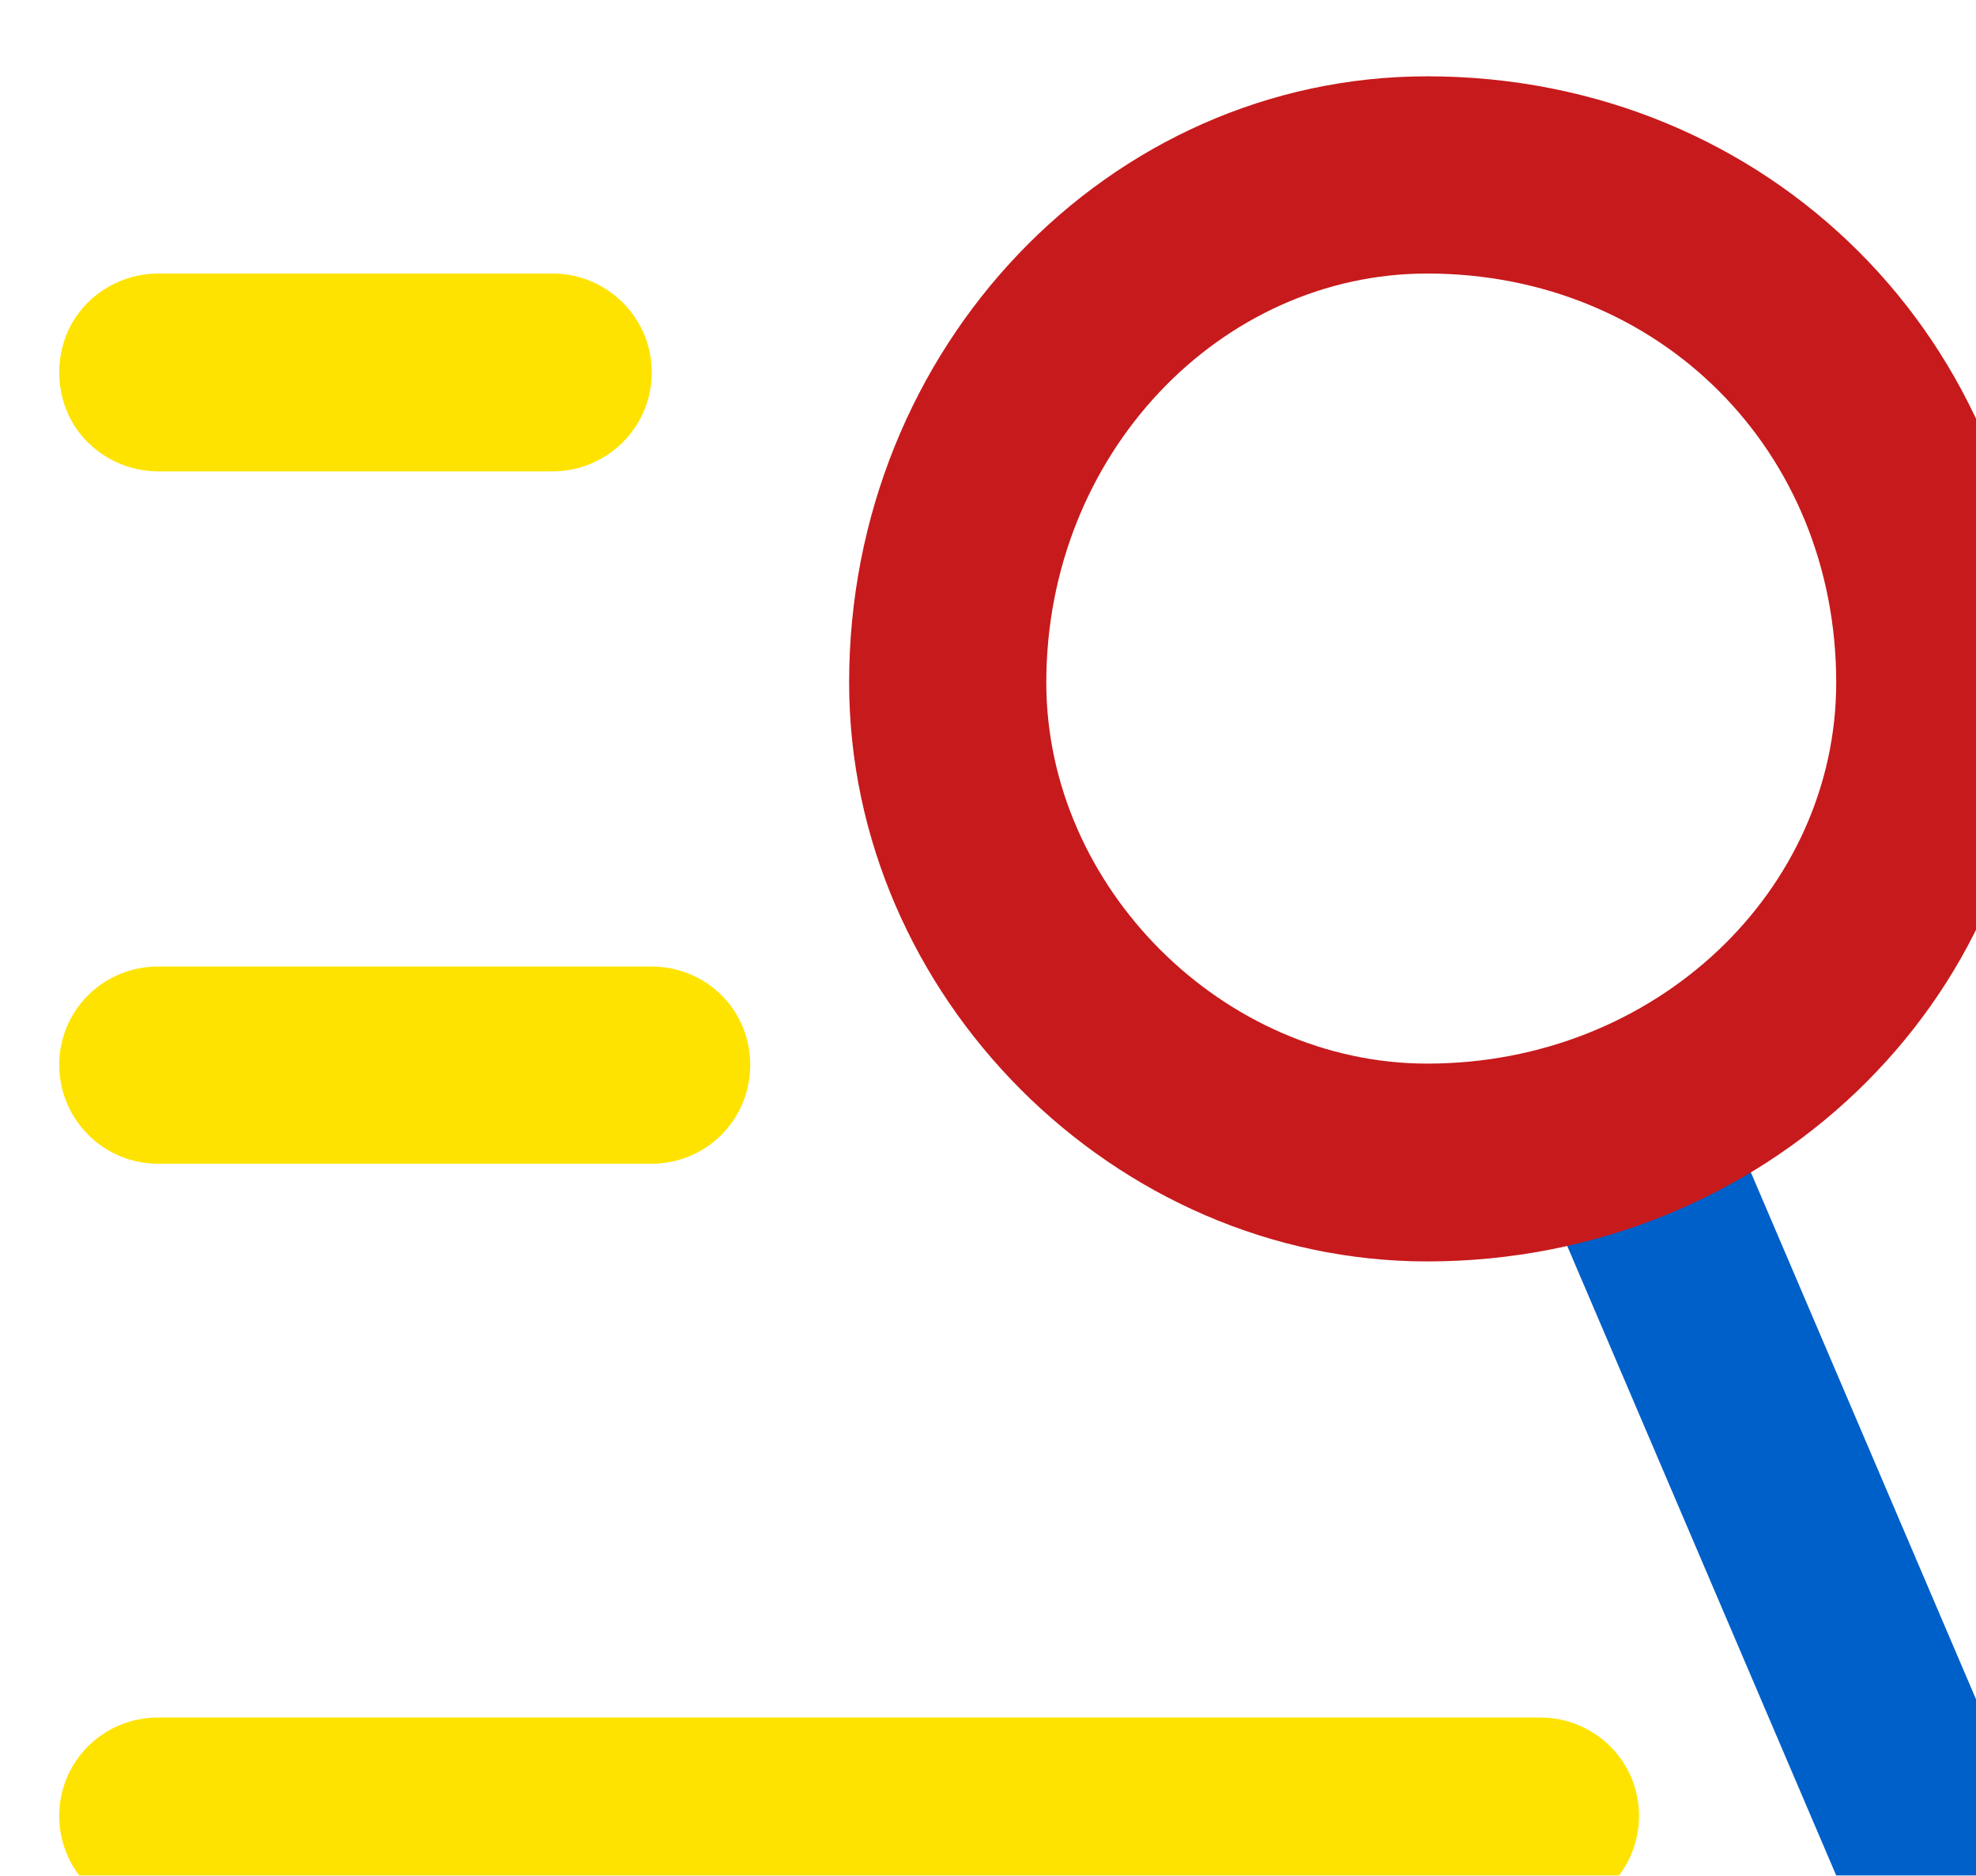
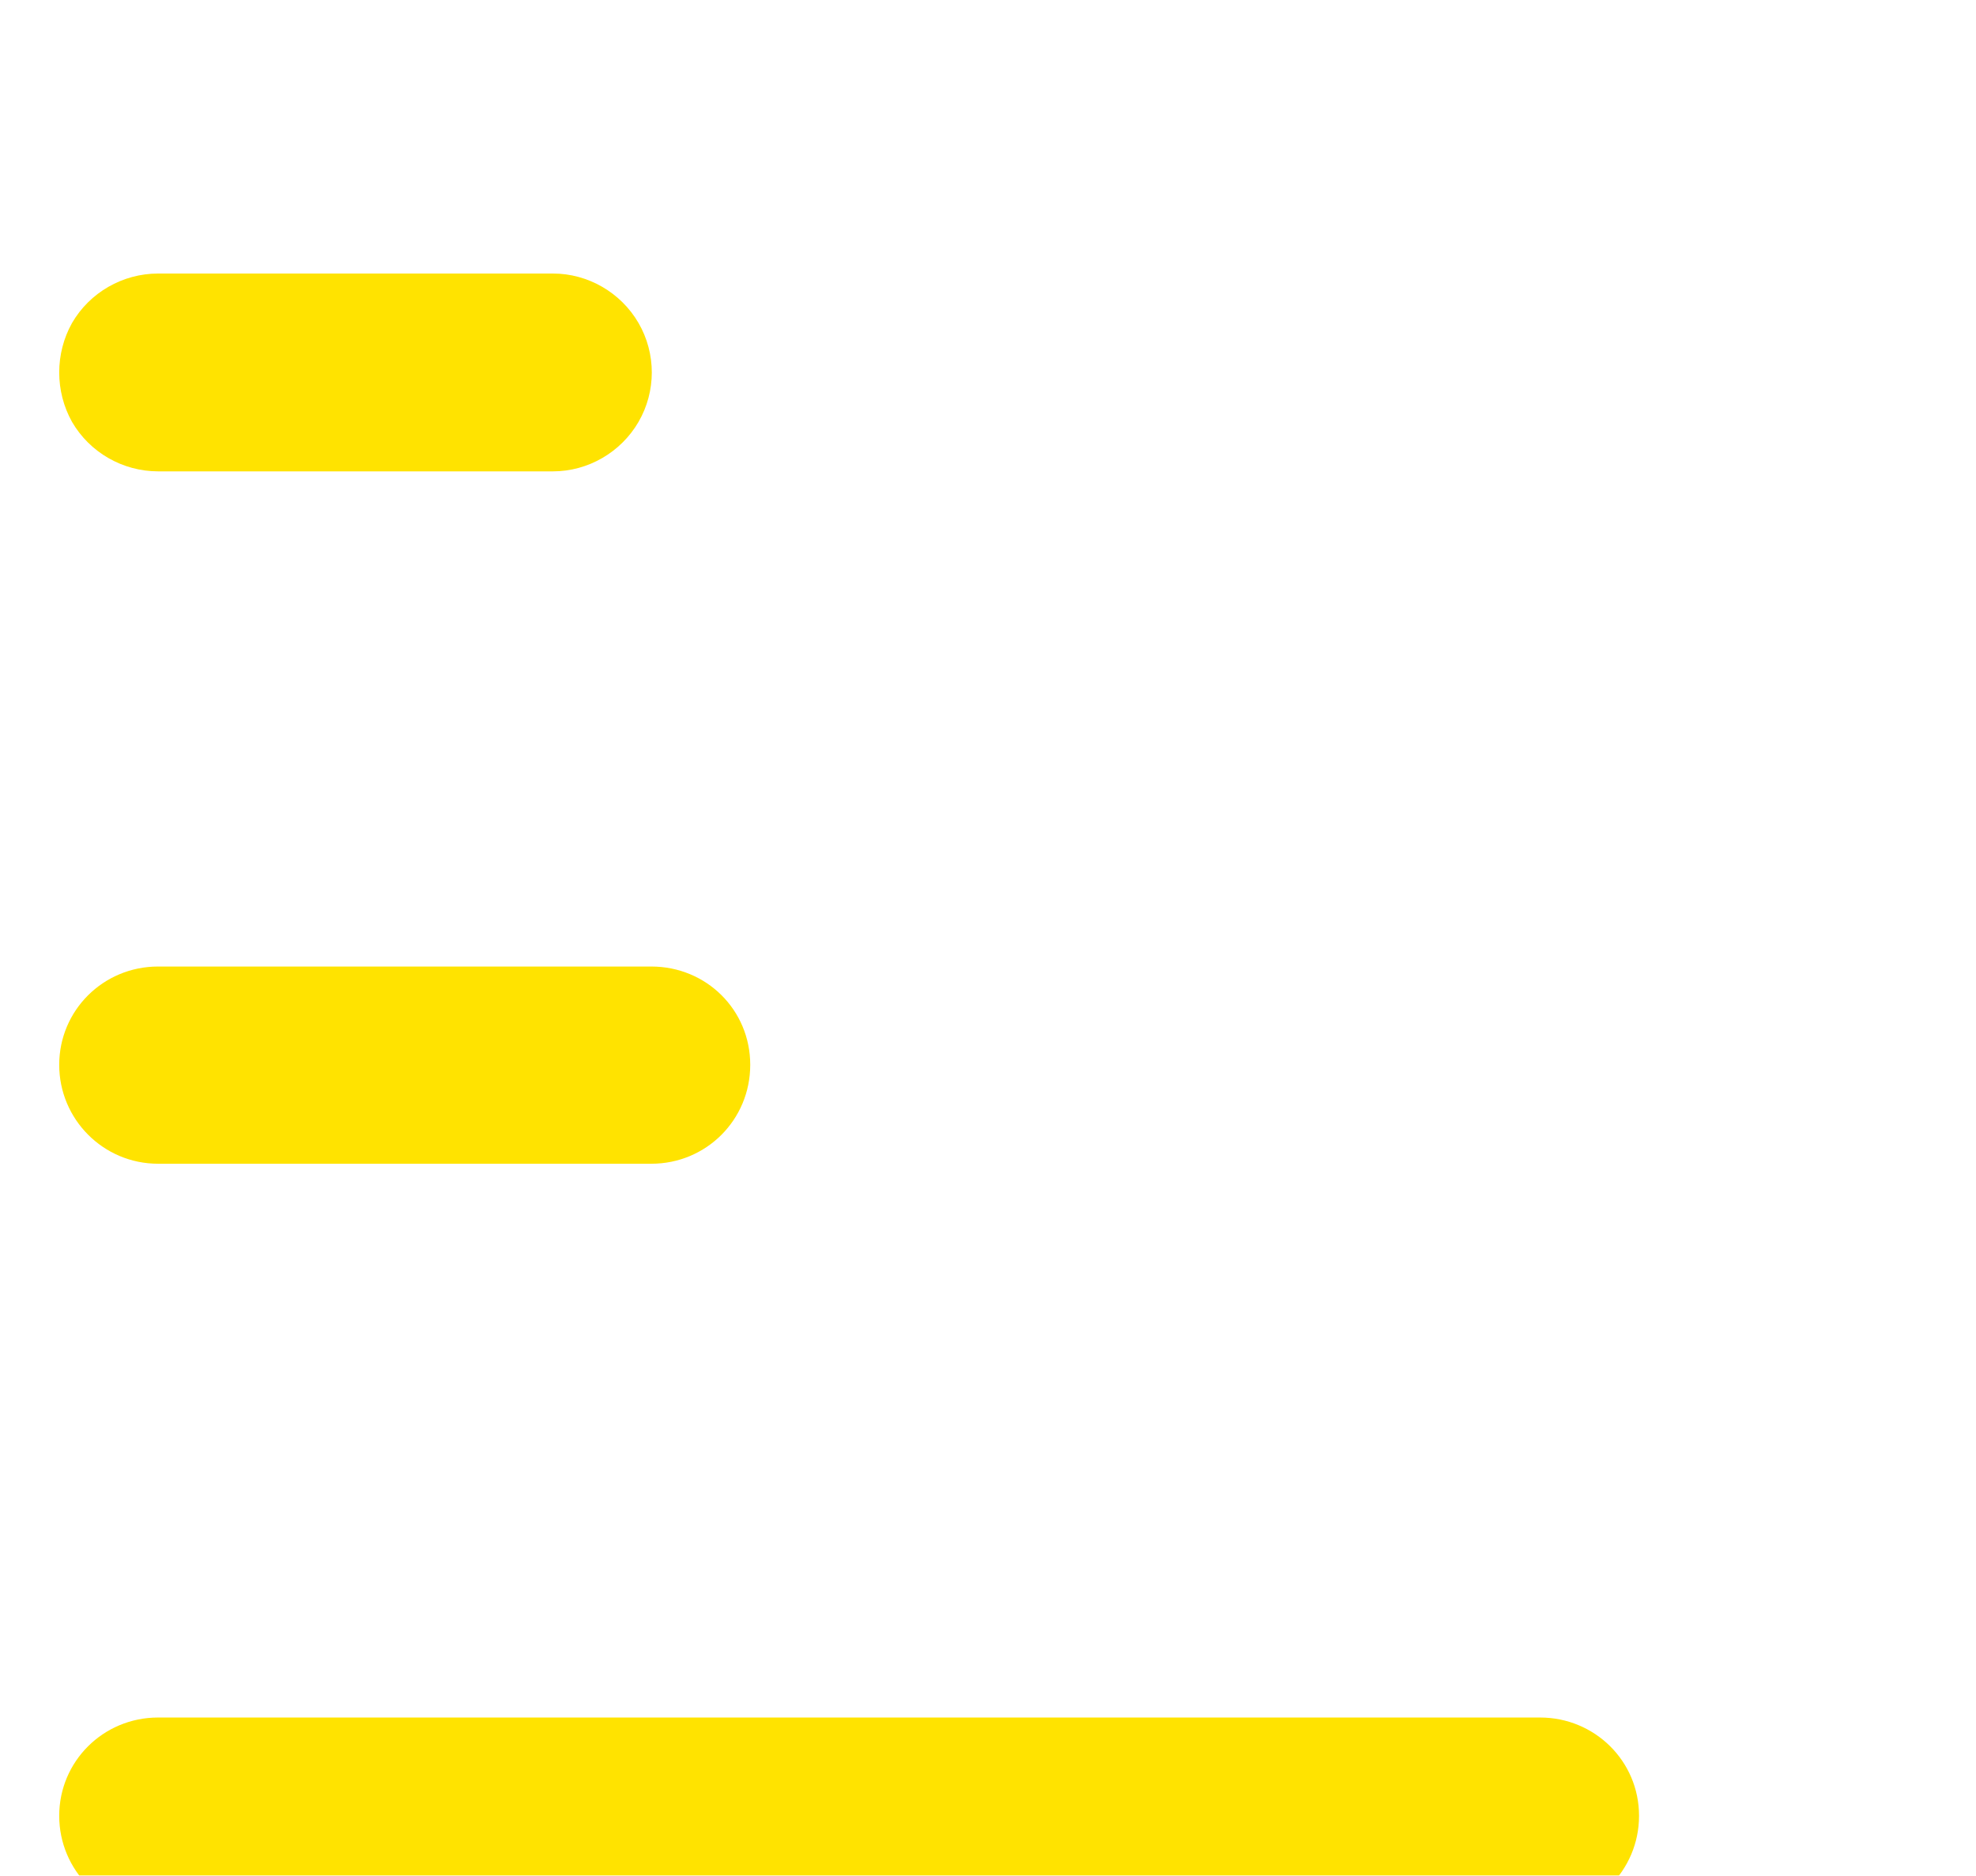
<svg xmlns="http://www.w3.org/2000/svg" data-name="图层 2" viewBox="0 0 32.37 30.72">
  <defs>
    <filter id="a" filterUnits="userSpaceOnUse">
      <feOffset dx=".97" dy="1.25" />
      <feGaussianBlur result="blur" />
      <feFlood flood-color="#000" flood-opacity=".34" />
      <feComposite in2="blur" operator="in" />
      <feComposite in="SourceGraphic" />
    </filter>
  </defs>
  <g data-name="图层 2" style="filter:url(#a)">
    <path d="M24.26 26.88H1.62c-.9 0-1.62.72-1.62 1.61s.72 1.62 1.62 1.62h22.64c.89 0 1.62-.72 1.62-1.62s-.73-1.61-1.62-1.61ZM9.7 14.58H1.62c-.9 0-1.62.72-1.62 1.61s.72 1.62 1.62 1.62H9.7c.9 0 1.62-.72 1.62-1.62s-.72-1.61-1.62-1.61ZM9.49 4.04c-.29-.5-.83-.81-1.4-.81H1.62c-.58 0-1.12.31-1.41.81-.28.5-.28 1.12 0 1.62.29.5.83.81 1.41.81h6.47c.57 0 1.11-.31 1.4-.81s.29-1.12 0-1.62Z" style="fill:#ffe300" />
-     <rect width="15.16" height="3.24" x="20.77" y="21.94" rx="1.42" ry="1.42" style="fill:#0060c9" transform="rotate(66.86 28.35 23.556)" />
-     <path d="M22.41 0c-5.21 0-9.47 4.43-9.47 9.93 0 5.13 4.34 9.48 9.47 9.48 5.51 0 9.94-4.26 9.94-9.48C32.35 4.34 28 0 22.41 0Zm0 16.17c-3.34 0-6.24-2.89-6.24-6.24 0-3.74 2.85-6.7 6.24-6.7 3.81 0 6.7 2.9 6.7 6.7 0 3.4-2.95 6.24-6.7 6.24Z" style="fill:#c71a1c" />
  </g>
</svg>